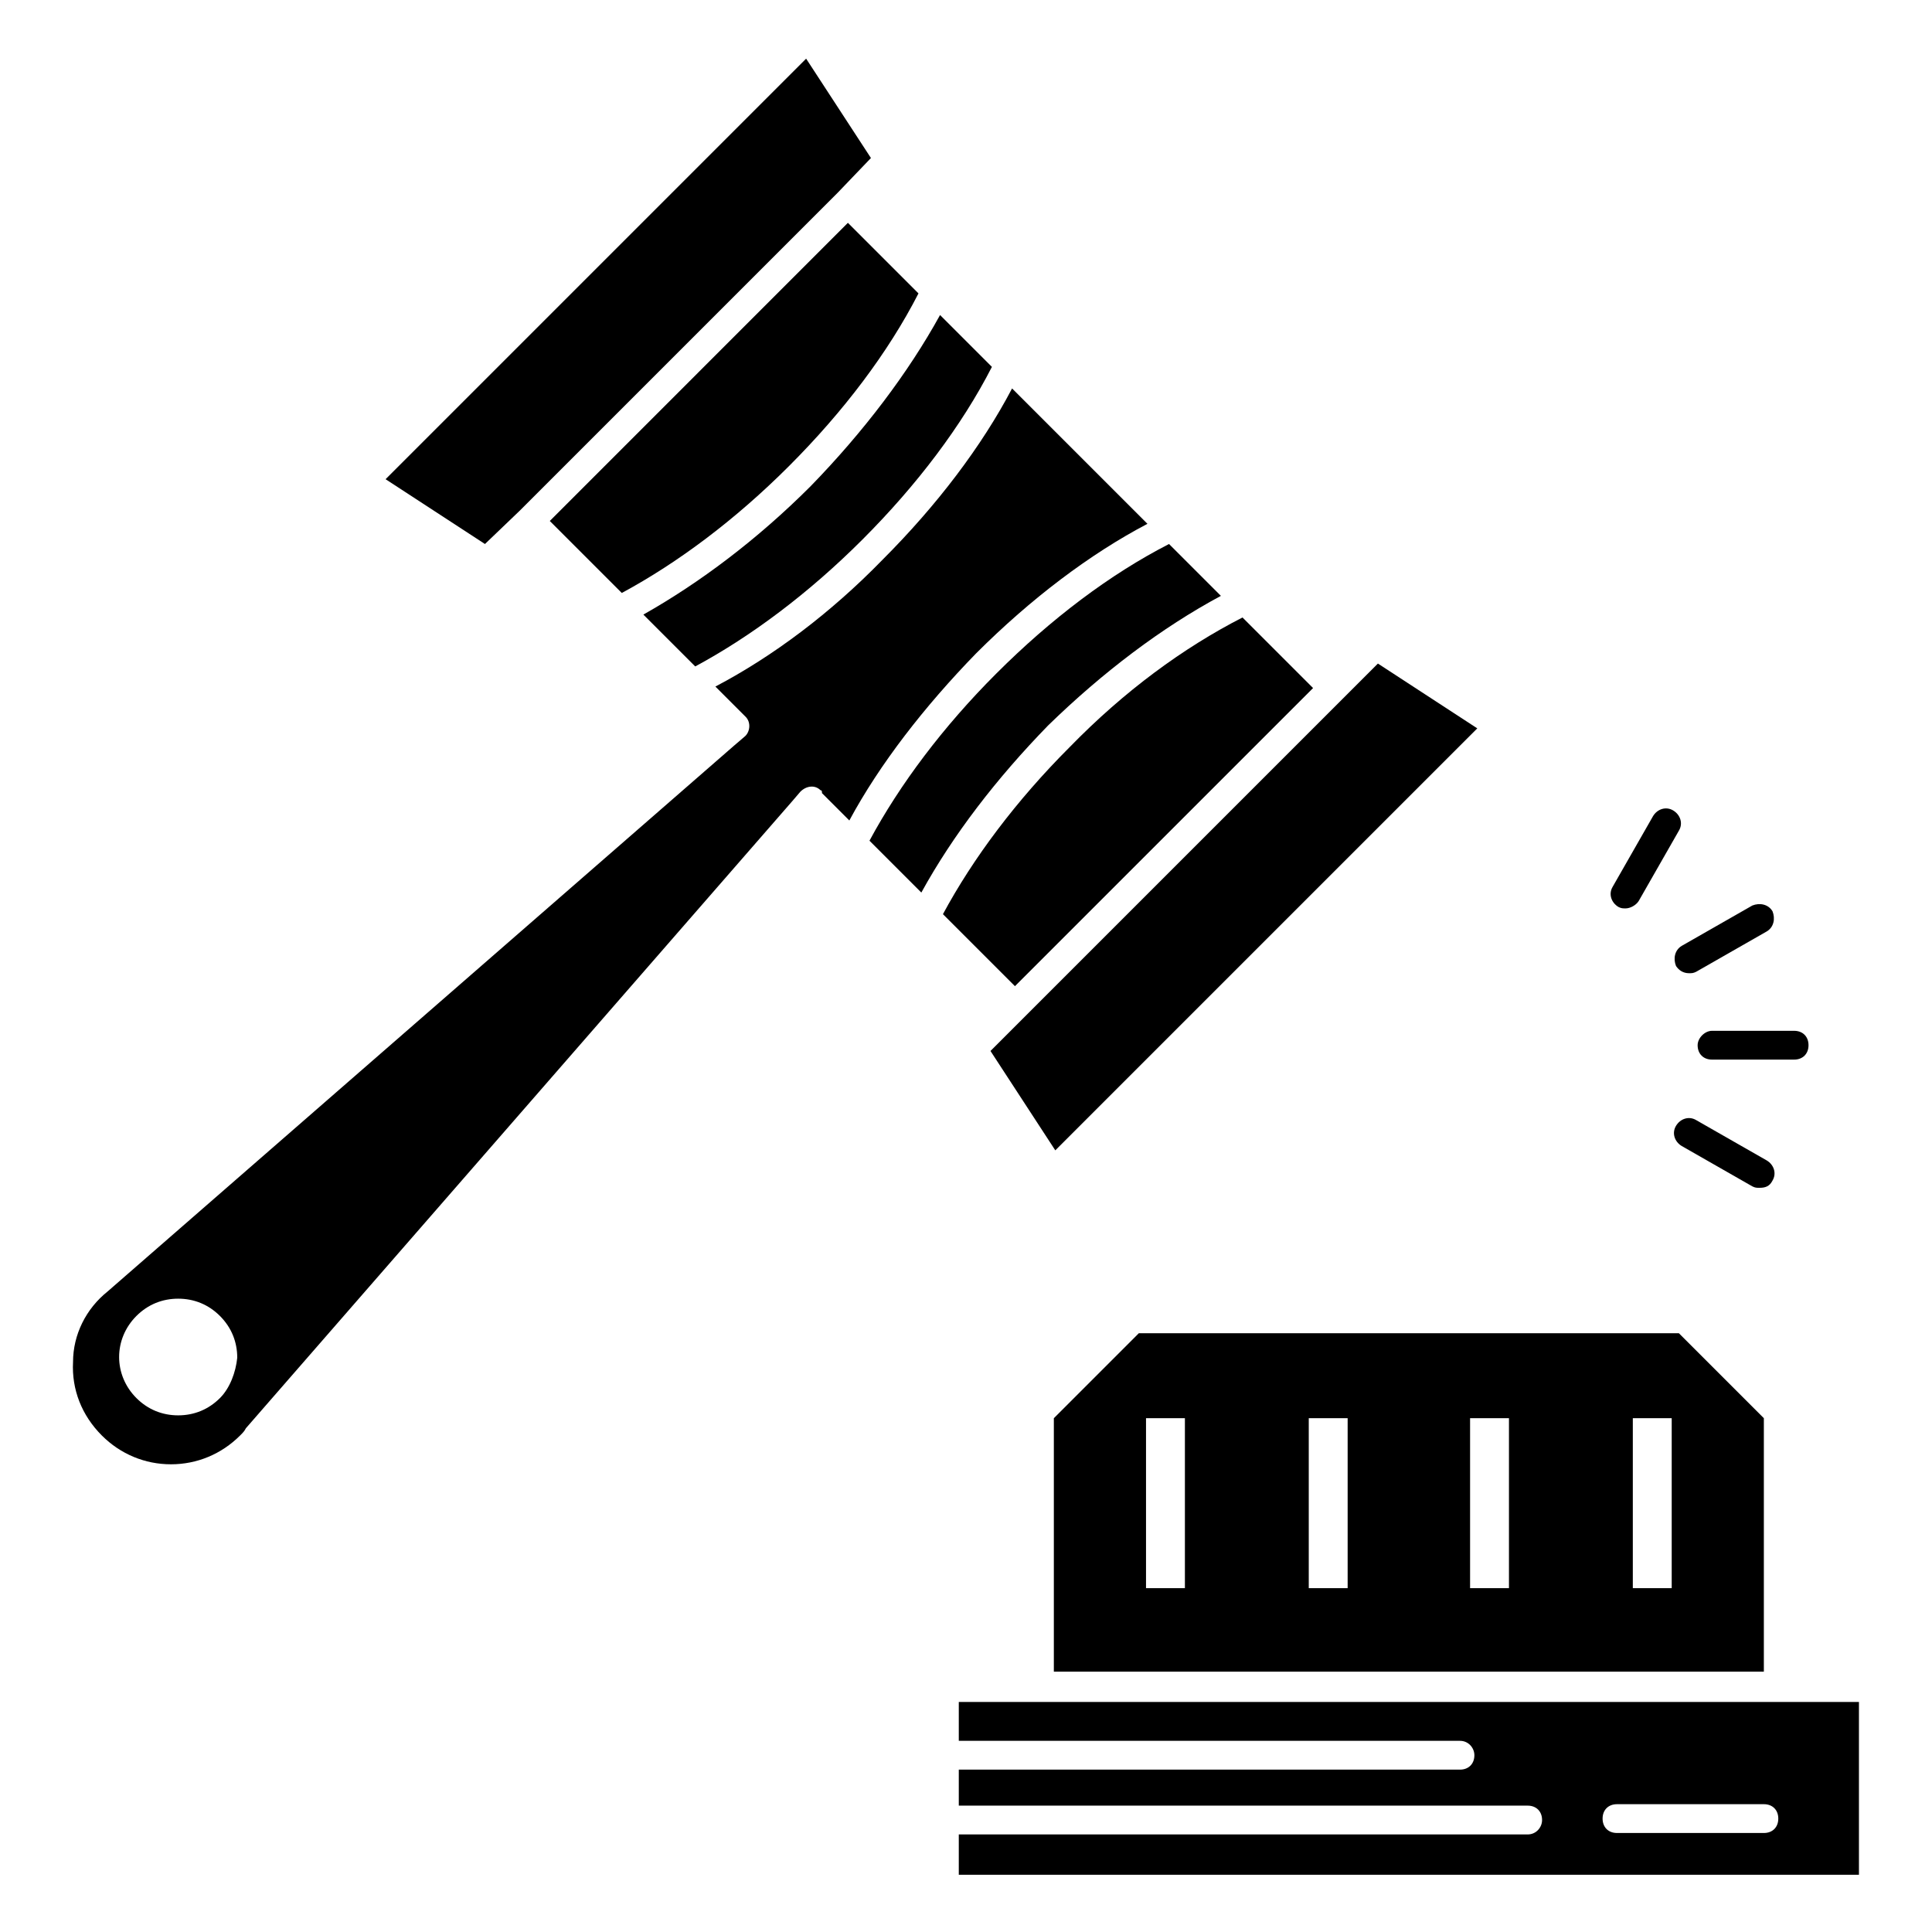
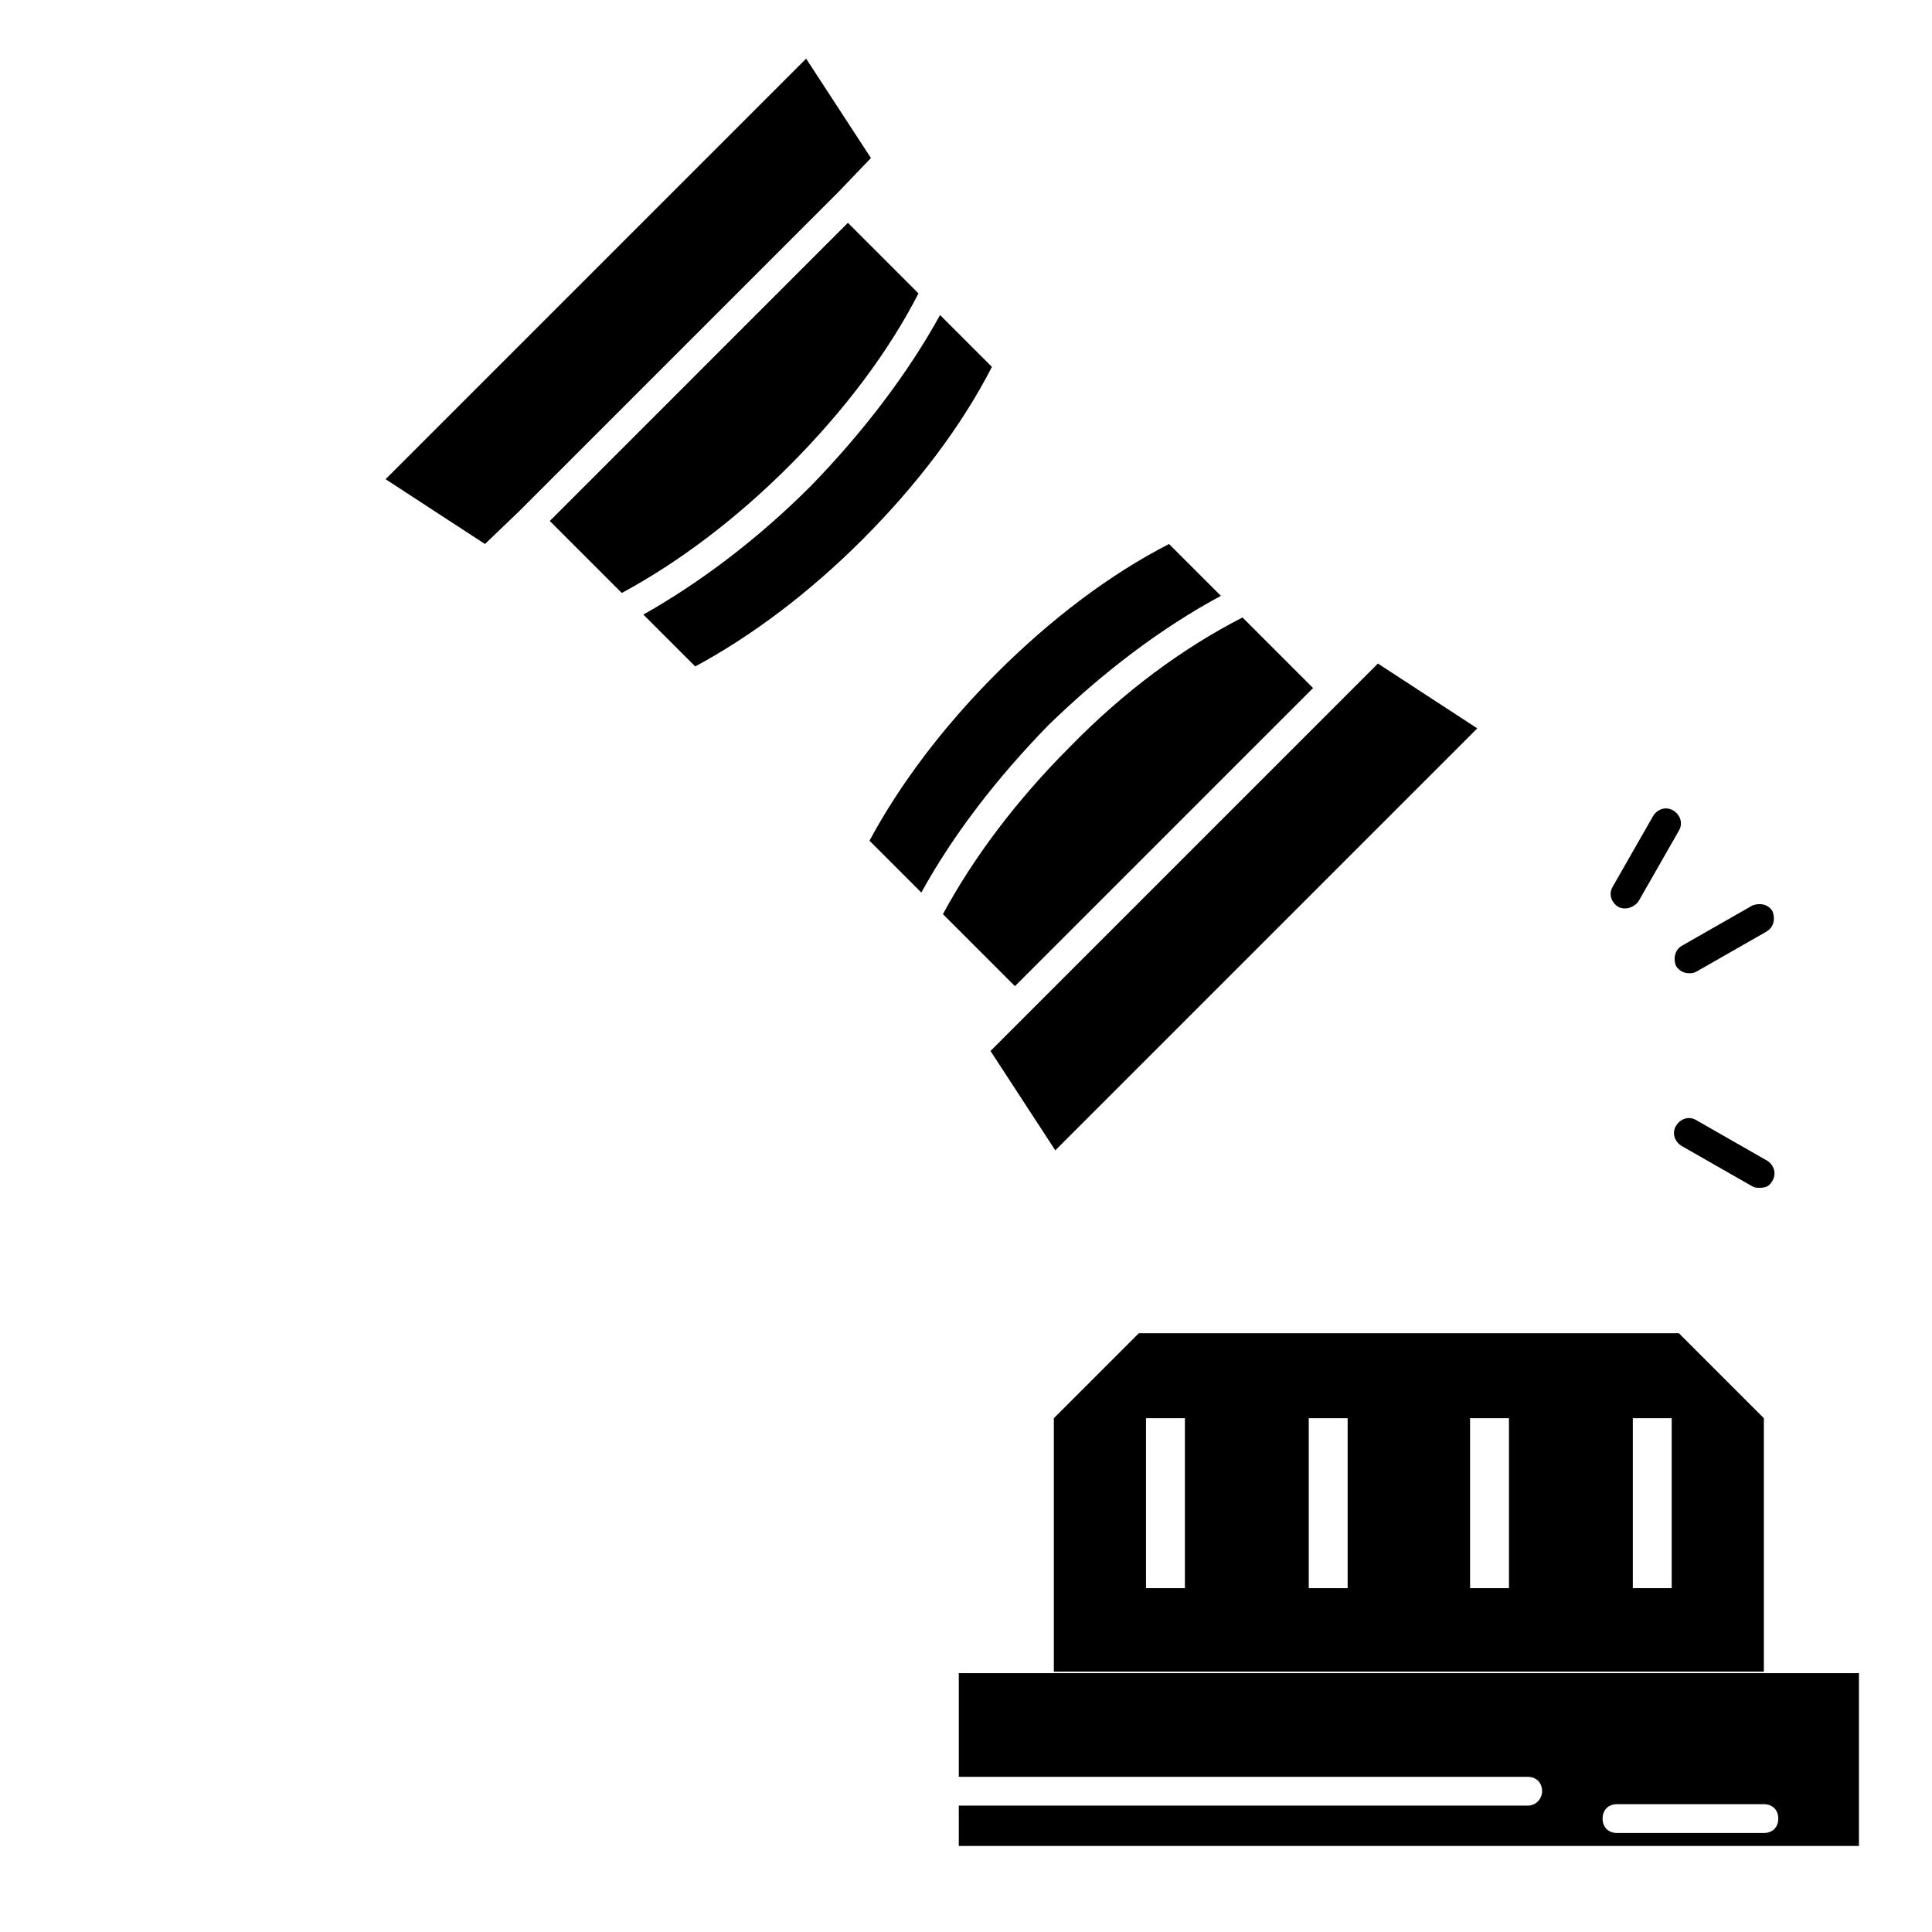
<svg xmlns="http://www.w3.org/2000/svg" fill="#000000" width="800px" height="800px" version="1.1" viewBox="144 144 512 512">
  <g>
-     <path d="m398.09 594.65v10.688h132.82c2.289 0 3.816 1.91 3.816 3.816 0 2.289-1.527 3.816-3.816 3.816h-132.82v9.543h150.76c2.289 0 3.816 1.527 3.816 3.816 0 1.91-1.527 3.816-3.816 3.816h-150.76v10.688h238.55v-45.801h-238.55zm213.36 35.113h-38.93c-2.289 0-3.816-1.527-3.816-3.816 0-2.289 1.527-3.816 3.816-3.816h38.93c2.289 0 3.816 1.527 3.816 3.816 0 2.289-1.527 3.816-3.816 3.816z" />
+     <path d="m398.09 594.65v10.688h132.82h-132.82v9.543h150.76c2.289 0 3.816 1.527 3.816 3.816 0 1.91-1.527 3.816-3.816 3.816h-150.76v10.688h238.55v-45.801h-238.55zm213.36 35.113h-38.93c-2.289 0-3.816-1.527-3.816-3.816 0-2.289 1.527-3.816 3.816-3.816h38.93c2.289 0 3.816 1.527 3.816 3.816 0 2.289-1.527 3.816-3.816 3.816z" />
    <path d="m445.8 497.32-22.52 22.52v67.176h188.16v-67.176l-22.52-22.52zm12.211 67.559h-10.305v-45.039h10.305zm43.129 0h-10.305v-45.039h10.305zm42.75 0h-10.305v-45.039h10.305zm43.129 0h-10.305v-45.039h10.305z" />
    <path d="m467.55 301.91-13.742-13.742c-15.648 8.016-31.297 19.848-45.801 34.352-14.121 14.121-25.57 29.391-33.586 44.273l13.742 13.742c8.398-15.266 19.848-30.152 33.586-44.273 14.504-14.125 30.152-25.957 45.801-34.352z" />
    <path d="m314.5 306.87 13.742 13.742c14.887-8.016 30.152-19.465 44.273-33.586 14.504-14.504 26.336-30.152 34.352-45.801l-13.742-13.742c-8.398 15.266-20.23 30.914-34.352 45.418-14.121 14.121-29.387 25.57-44.273 33.969z" />
    <path d="m491.98 326.34-18.703-18.703c-15.648 8.016-31.297 19.465-45.801 34.352-14.121 14.121-25.57 29.391-33.586 44.273l19.082 19.082z" />
    <path d="m289.7 282.06 19.082 19.082c14.887-8.016 30.152-19.465 44.273-33.586 14.504-14.504 26.336-30.152 34.352-45.801l-18.703-18.703z" />
    <path d="m281.68 279.39 84.352-84.352 8.777-9.16-17.176-26.336-111.45 111.45 26.336 17.176z" />
    <path d="m406.49 422.52 17.176 26.336 111.83-111.83-26.336-17.176z" />
-     <path d="m448.09 282.82-35.879-35.879c-8.016 15.266-19.848 30.914-34.352 45.418-13.742 14.121-29.008 25.57-44.273 33.586l8.016 8.016c1.527 1.527 1.145 4.199-0.383 5.344l-2.672 2.289-166.03 144.66c-5.727 4.582-9.16 11.449-9.16 18.703-0.383 7.25 2.289 14.121 7.633 19.465 4.961 4.961 11.449 7.633 18.32 7.633s13.359-2.672 18.32-7.633c0.762-0.762 1.145-1.145 1.527-1.91l144.66-166.03 2.289-2.672c1.527-1.527 3.816-1.91 5.344-0.383 0.383 0 0.383 0.383 0.383 0.762l7.25 7.25c8.016-14.887 19.848-30.152 33.586-44.273 14.508-14.5 30.156-26.332 45.422-34.348zm-245.8 231.68c-3.055 3.055-6.871 4.582-11.07 4.582-4.199 0-8.016-1.527-11.07-4.582-6.106-6.106-6.106-15.648 0-21.754 3.055-3.055 6.871-4.582 11.07-4.582 4.199 0 8.016 1.527 11.07 4.582 3.055 3.055 4.582 6.871 4.582 11.07-0.387 3.812-1.91 8.012-4.582 10.684z" />
-     <path d="m593.89 420.99c0 2.289 1.527 3.816 3.816 3.816h21.754c2.289 0 3.816-1.527 3.816-3.816 0-2.289-1.527-3.816-3.816-3.816h-21.754c-1.91 0-3.816 1.906-3.816 3.816z" />
    <path d="m588.16 400c0.762 1.145 1.91 1.91 3.434 1.91 0.762 0 1.145 0 1.91-0.383l18.703-10.688c1.91-1.145 2.289-3.434 1.527-5.344-1.145-1.91-3.434-2.289-5.344-1.527l-18.703 10.688c-1.91 1.145-2.293 3.434-1.527 5.344z" />
    <path d="m572.9 384.35c0.762 0.383 1.145 0.383 1.91 0.383 1.145 0 2.672-0.762 3.434-1.91l10.688-18.703c1.145-1.91 0.383-4.199-1.527-5.344-1.91-1.145-4.199-0.383-5.344 1.527l-10.688 18.703c-1.145 1.906-0.383 4.195 1.527 5.344z" />
    <path d="m613.73 456.87c1.145-1.91 0.383-4.199-1.527-5.344l-18.703-10.688c-1.91-1.145-4.199-0.383-5.344 1.527-1.145 1.91-0.383 4.199 1.527 5.344l18.703 10.688c0.762 0.383 1.145 0.383 1.91 0.383 1.527 0 2.672-0.383 3.434-1.91z" />
  </g>
</svg>